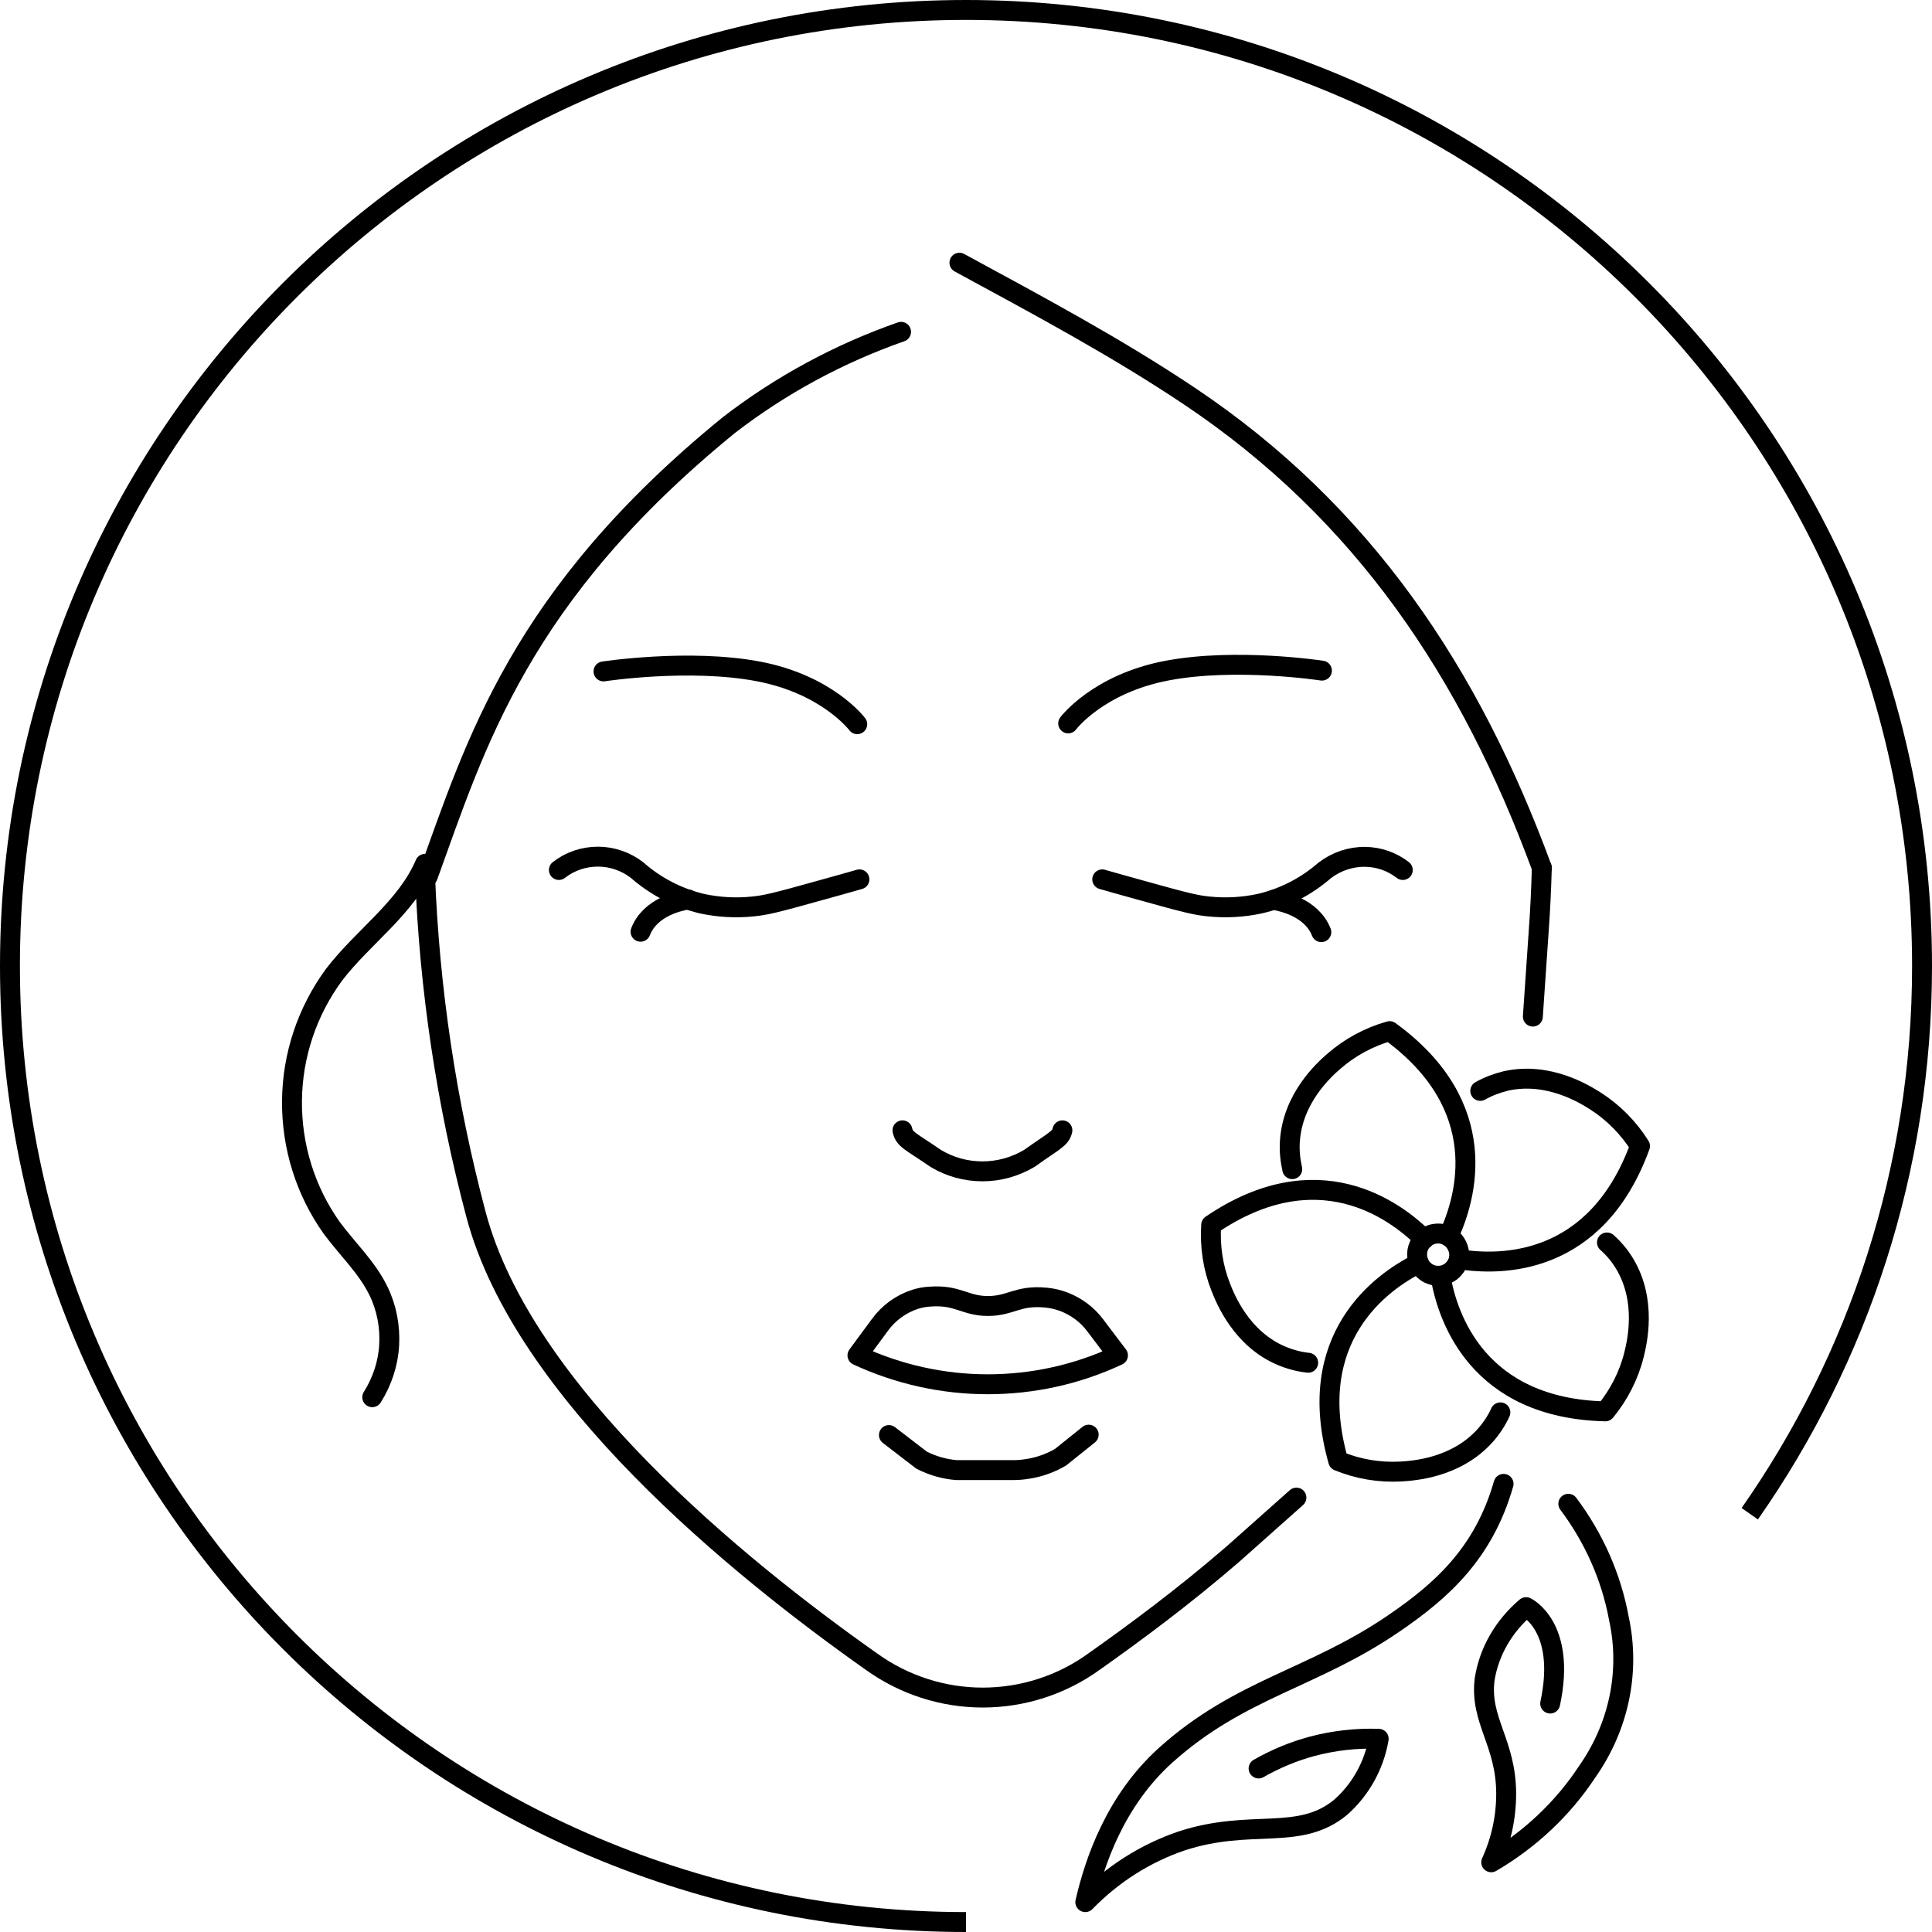
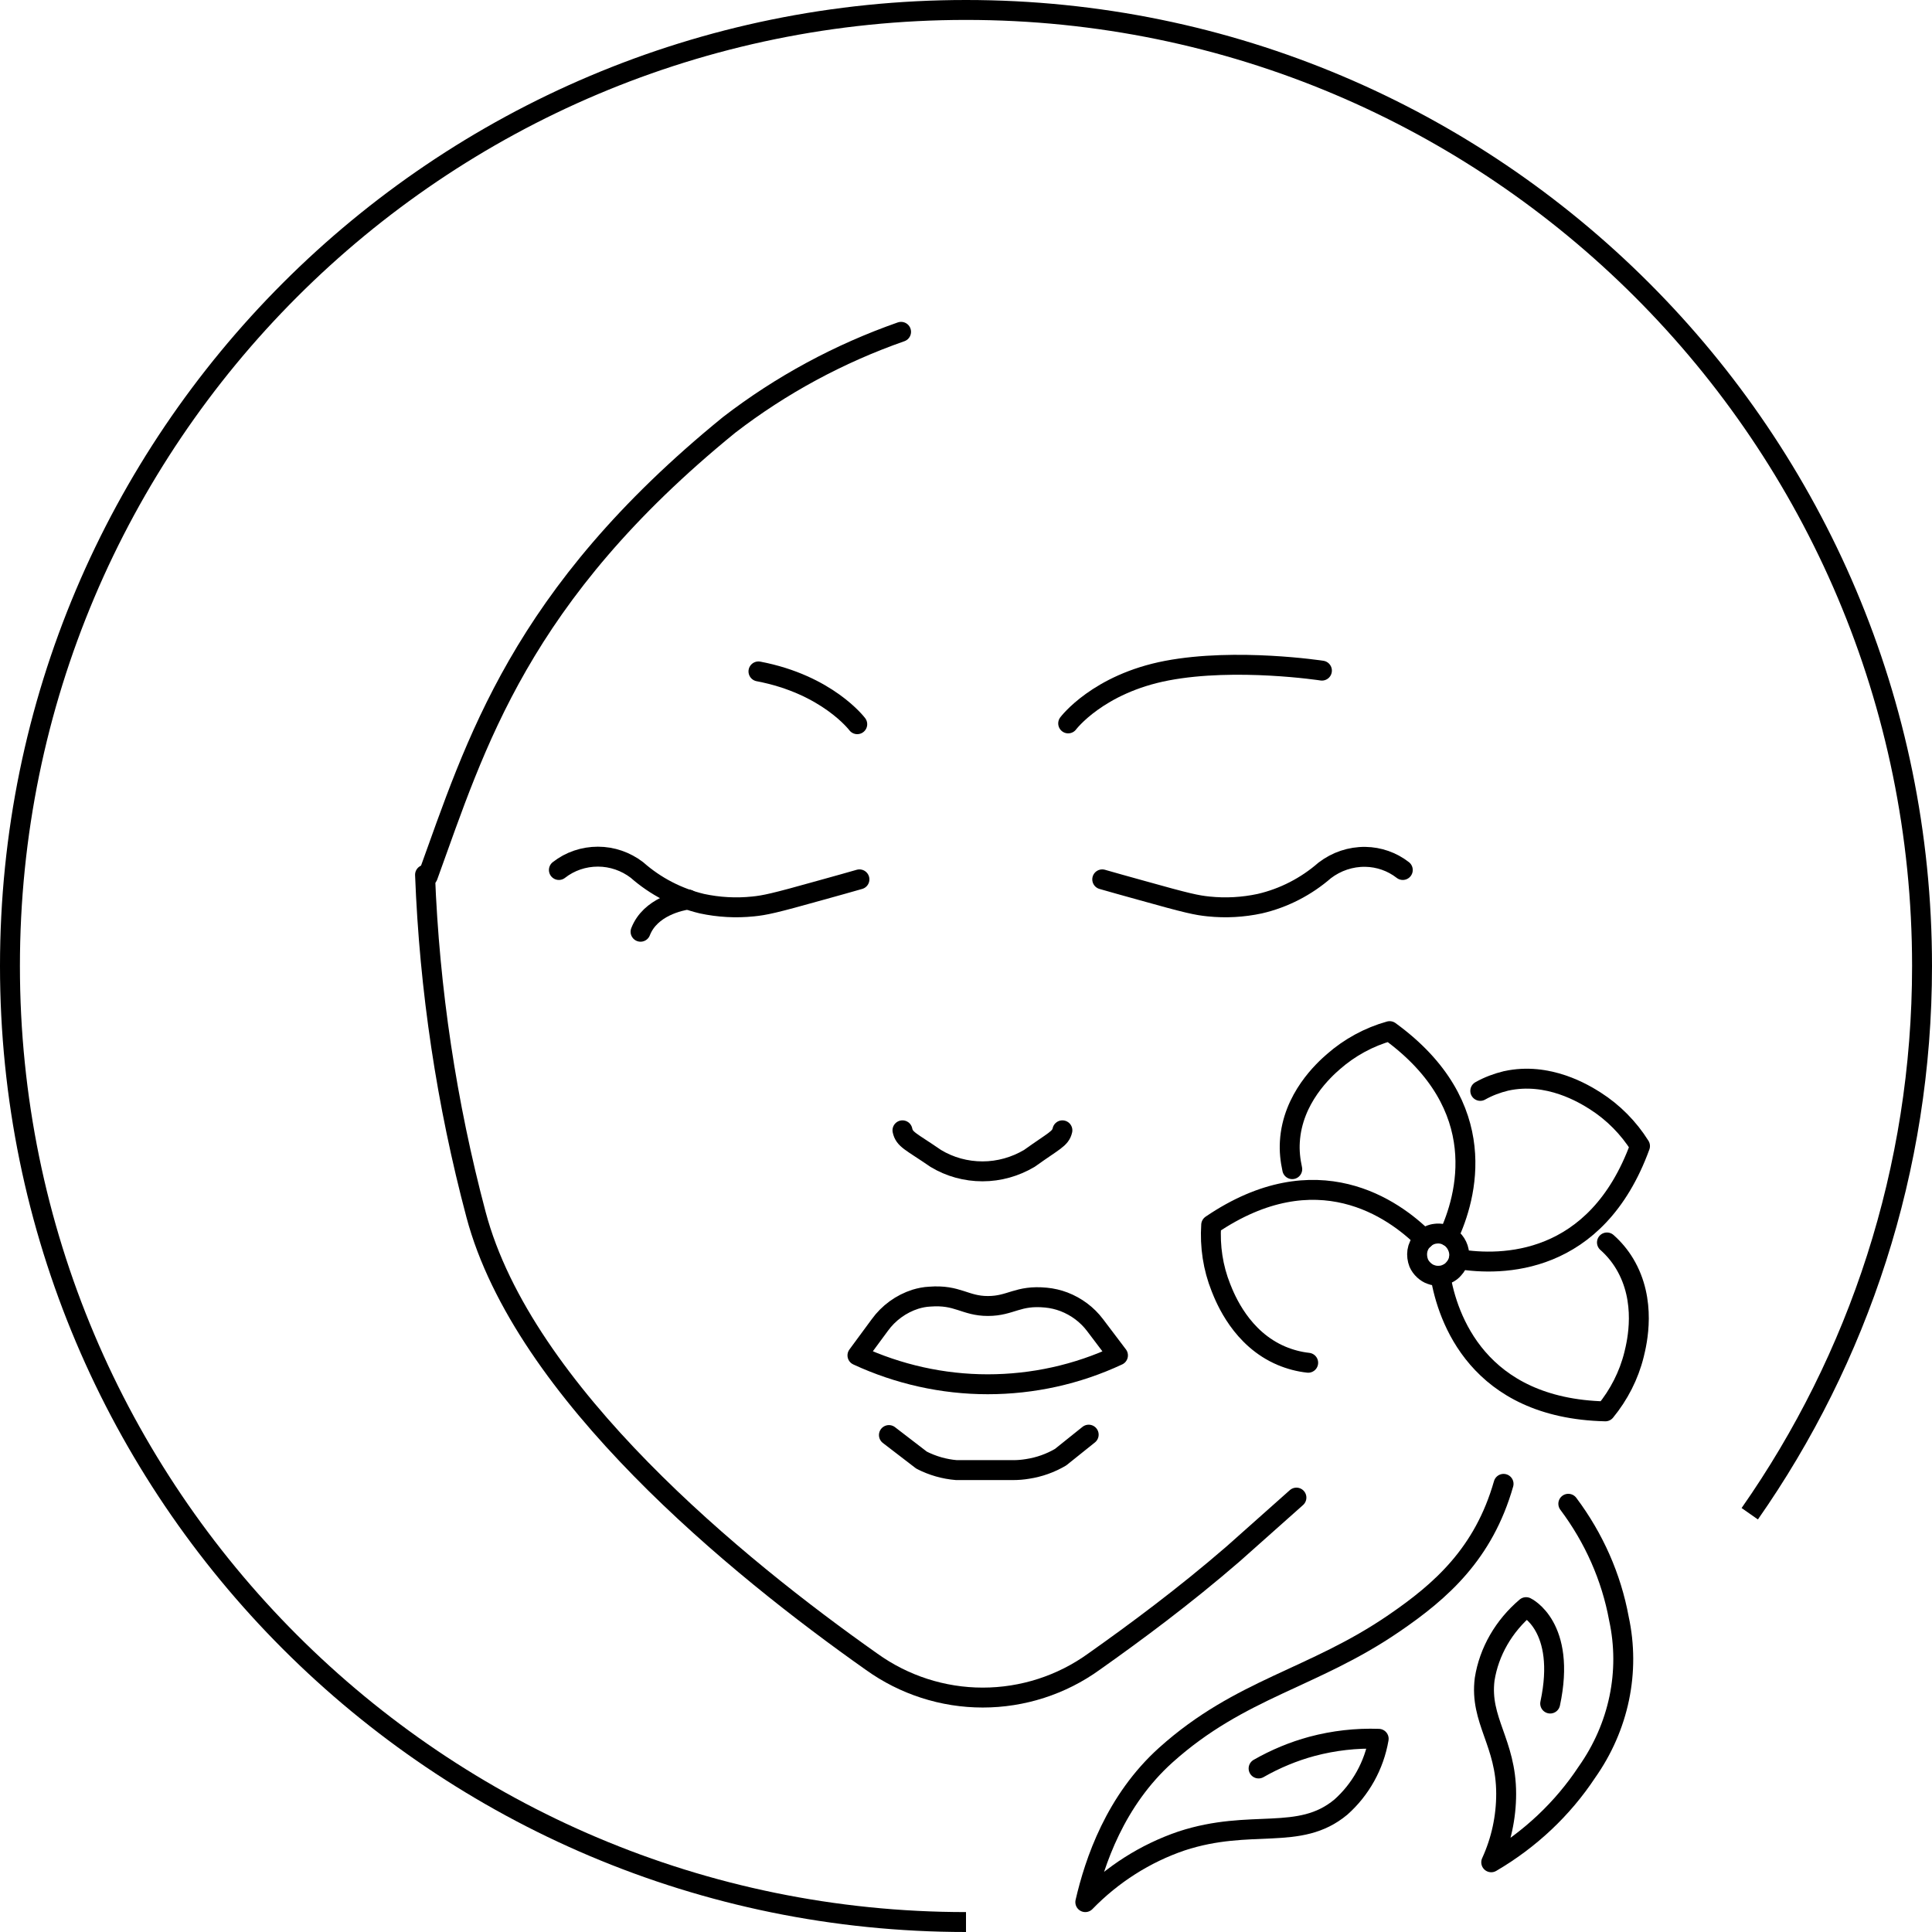
<svg xmlns="http://www.w3.org/2000/svg" id="_圖層_1" data-name="圖層 1" viewBox="0 0 97 97">
  <path d="m48.5,96.5C21.99,96.5.5,75.01.5,48.5S21.99.5,48.5.5s48,21.49,48,48c0,10.23-3.2,19.71-8.65,27.5" style="fill: none; stroke: #000;" />
  <path d="m78.74,75.5c1.29,1.72,2.16,3.69,2.54,5.76.58,2.67,0,5.44-1.61,7.72-1.21,1.83-2.85,3.38-4.8,4.52.5-1.09.75-2.26.75-3.44,0-2.57-1.34-3.68-1.08-5.75.22-1.39.96-2.67,2.08-3.62,0,0,2.04.96,1.21,4.84" style="fill: none; stroke: #000; stroke-linecap: round; stroke-linejoin: round;" />
  <path d="m63.19,88.79c.84-.48,1.75-.86,2.68-1.11,1.09-.29,2.22-.42,3.35-.38-.23,1.34-.91,2.55-1.9,3.43-2.09,1.74-4.5.55-8,1.7-1.82.62-3.47,1.67-4.83,3.07.47-2.03,1.5-5.1,4.05-7.39,3.75-3.36,7.38-3.82,11.45-6.61,2.37-1.62,4.5-3.5,5.5-7" style="fill: none; stroke: #000; stroke-linecap: round; stroke-linejoin: round;" />
  <path d="m71.5,63.78c.1.09.22.17.35.21.13.05.27.07.41.06.14,0,.28-.04.4-.1.13-.06.24-.14.33-.25.12-.13.21-.29.25-.47.04-.18.03-.37-.03-.55-.06-.18-.16-.34-.3-.47-.06-.06-.13-.1-.2-.15-.19-.1-.41-.15-.63-.12-.22.02-.42.12-.58.26l-.08.08c-.14.15-.23.34-.26.54-.03.2,0,.41.07.59.06.14.15.26.26.36h0Z" style="fill: none; stroke: #000; stroke-linecap: round; stroke-linejoin: round;" />
  <path d="m72.72,62.07c.91-1.94,2.24-6.53-2.95-10.3-1.04.29-2.01.82-2.82,1.53-.47.41-2.06,1.84-2.19,4.02-.03.46.02.93.12,1.38" style="fill: none; stroke: #000; stroke-linecap: round; stroke-linejoin: round;" />
  <path d="m71.5,62.21c-1.51-1.5-5.38-4.32-10.69-.71-.07,1.08.09,2.15.49,3.15.23.58,1.03,2.57,3.04,3.42.43.18.88.3,1.34.35" style="fill: none; stroke: #000; stroke-linecap: round; stroke-linejoin: round;" />
-   <path d="m71.24,63.42c-1.91.94-5.8,3.76-4.05,9.93,1,.41,2.07.59,3.15.53.62-.04,2.76-.17,4.23-1.81.31-.35.57-.74.76-1.16" style="fill: none; stroke: #000; stroke-linecap: round; stroke-linejoin: round;" />
  <path d="m72.32,64.06c.35,2.1,1.88,6.65,8.28,6.8.68-.83,1.18-1.8,1.44-2.85.15-.61.65-2.69-.47-4.56-.24-.4-.54-.76-.89-1.07" style="fill: none; stroke: #000; stroke-linecap: round; stroke-linejoin: round;" />
  <path d="m74.32,54.77c.41-.23.84-.39,1.29-.5,2.13-.47,3.94.66,4.48,1,.91.58,1.68,1.36,2.25,2.27-2.2,6.04-6.99,6.02-9.09,5.68" style="fill: none; stroke: #000; stroke-linecap: round; stroke-linejoin: round;" />
  <path d="m56.13,68.05c-2.05.96-4.28,1.45-6.54,1.45s-4.49-.5-6.54-1.45l1.12-1.52c.44-.61,1.07-1.07,1.79-1.3.23-.07.48-.12.72-.13,1.41-.11,1.76.47,2.92.47s1.49-.56,2.92-.42c.31.03.61.1.9.21.62.24,1.16.64,1.56,1.17l1.15,1.52Z" style="fill: none; stroke: #000; stroke-linecap: round; stroke-linejoin: round;" />
  <path d="m44.63,72.05l1.64,1.26c.55.28,1.14.45,1.75.5.13,0,.26,0,.39,0h2.46c.24,0,.48-.02.72-.06.59-.09,1.15-.29,1.66-.59l1.41-1.13" style="fill: none; stroke: #000; stroke-linecap: round; stroke-linejoin: round;" />
  <path d="m53.34,56.75c-.1.43-.42.52-1.66,1.41-.71.42-1.52.65-2.35.65s-1.64-.22-2.35-.65c-1.25-.86-1.57-.94-1.67-1.41" style="fill: none; stroke: #000; stroke-linecap: round; stroke-linejoin: round;" />
  <path d="m28.06,43.68c.56-.44,1.25-.67,1.96-.67s1.4.24,1.96.67c.93.82,2.05,1.4,3.26,1.69.84.18,1.71.23,2.57.14.59-.06,1.03-.15,3.38-.81.8-.22,1.47-.41,1.96-.55" style="fill: none; stroke: #000; stroke-linecap: round; stroke-linejoin: round;" />
  <path d="m32.16,46.78c.49-1.26,2-1.56,2.4-1.62" style="fill: none; stroke: #000; stroke-linecap: round; stroke-linejoin: round;" />
  <path d="m70.43,43.68c-.54-.42-1.2-.65-1.88-.66-.74-.01-1.45.23-2.04.68-.93.81-2.05,1.39-3.26,1.67-.84.18-1.71.23-2.57.14-.59-.06-1.03-.15-3.38-.81-.8-.22-1.47-.41-1.96-.55" style="fill: none; stroke: #000; stroke-linecap: round; stroke-linejoin: round;" />
-   <path d="m63.94,45.18c.39.07,1.9.36,2.4,1.62" style="fill: none; stroke: #000; stroke-linecap: round; stroke-linejoin: round;" />
  <path d="m21.34,43.92c.22,5.76,1.08,11.49,2.56,17.06,2.37,8.93,13.11,17.69,19.86,22.45,1.63,1.17,3.58,1.8,5.58,1.8s3.96-.63,5.58-1.8c2.08-1.47,4.54-3.29,7-5.42l3.17-2.82" style="fill: none; stroke: #000; stroke-linecap: round; stroke-linejoin: round;" />
-   <path d="m77.41,43.57c-.03,1.08-.08,2.16-.16,3.24l-.29,4.23" style="fill: none; stroke: #000; stroke-linecap: round; stroke-linejoin: round;" />
-   <path d="m21.34,43.37c-.94,2.21-3.1,3.65-4.57,5.57-1.35,1.84-2.09,4.05-2.11,6.33-.02,2.28.67,4.51,1.99,6.37.78,1.06,1.77,1.98,2.35,3.17.41.84.59,1.78.54,2.71-.05.93-.35,1.84-.85,2.63" style="fill: none; stroke: #000; stroke-linecap: round; stroke-linejoin: round;" />
-   <path d="m43.04,36.36s-1.49-1.99-4.96-2.65c-3.47-.66-7.78,0-7.78,0" style="fill: none; stroke: #000; stroke-linecap: round; stroke-linejoin: round;" />
+   <path d="m43.04,36.36s-1.49-1.99-4.96-2.65" style="fill: none; stroke: #000; stroke-linecap: round; stroke-linejoin: round;" />
  <path d="m53.63,36.32s1.49-1.99,4.96-2.65c3.48-.66,7.78,0,7.78,0" style="fill: none; stroke: #000; stroke-linecap: round; stroke-linejoin: round;" />
  <path d="m45.24,16.66c-3.11,1.09-6.02,2.66-8.63,4.67-10.53,8.57-12.73,16.04-15.13,22.66h-.03" style="fill: none; stroke: #000; stroke-linecap: round; stroke-linejoin: round;" />
-   <path d="m48.17,13.19c3.92,2.13,7.86,4.23,11.55,6.7,8.74,5.85,14.1,13.92,17.69,23.68" style="fill: none; stroke: #000; stroke-linecap: round; stroke-linejoin: round;" />
</svg>